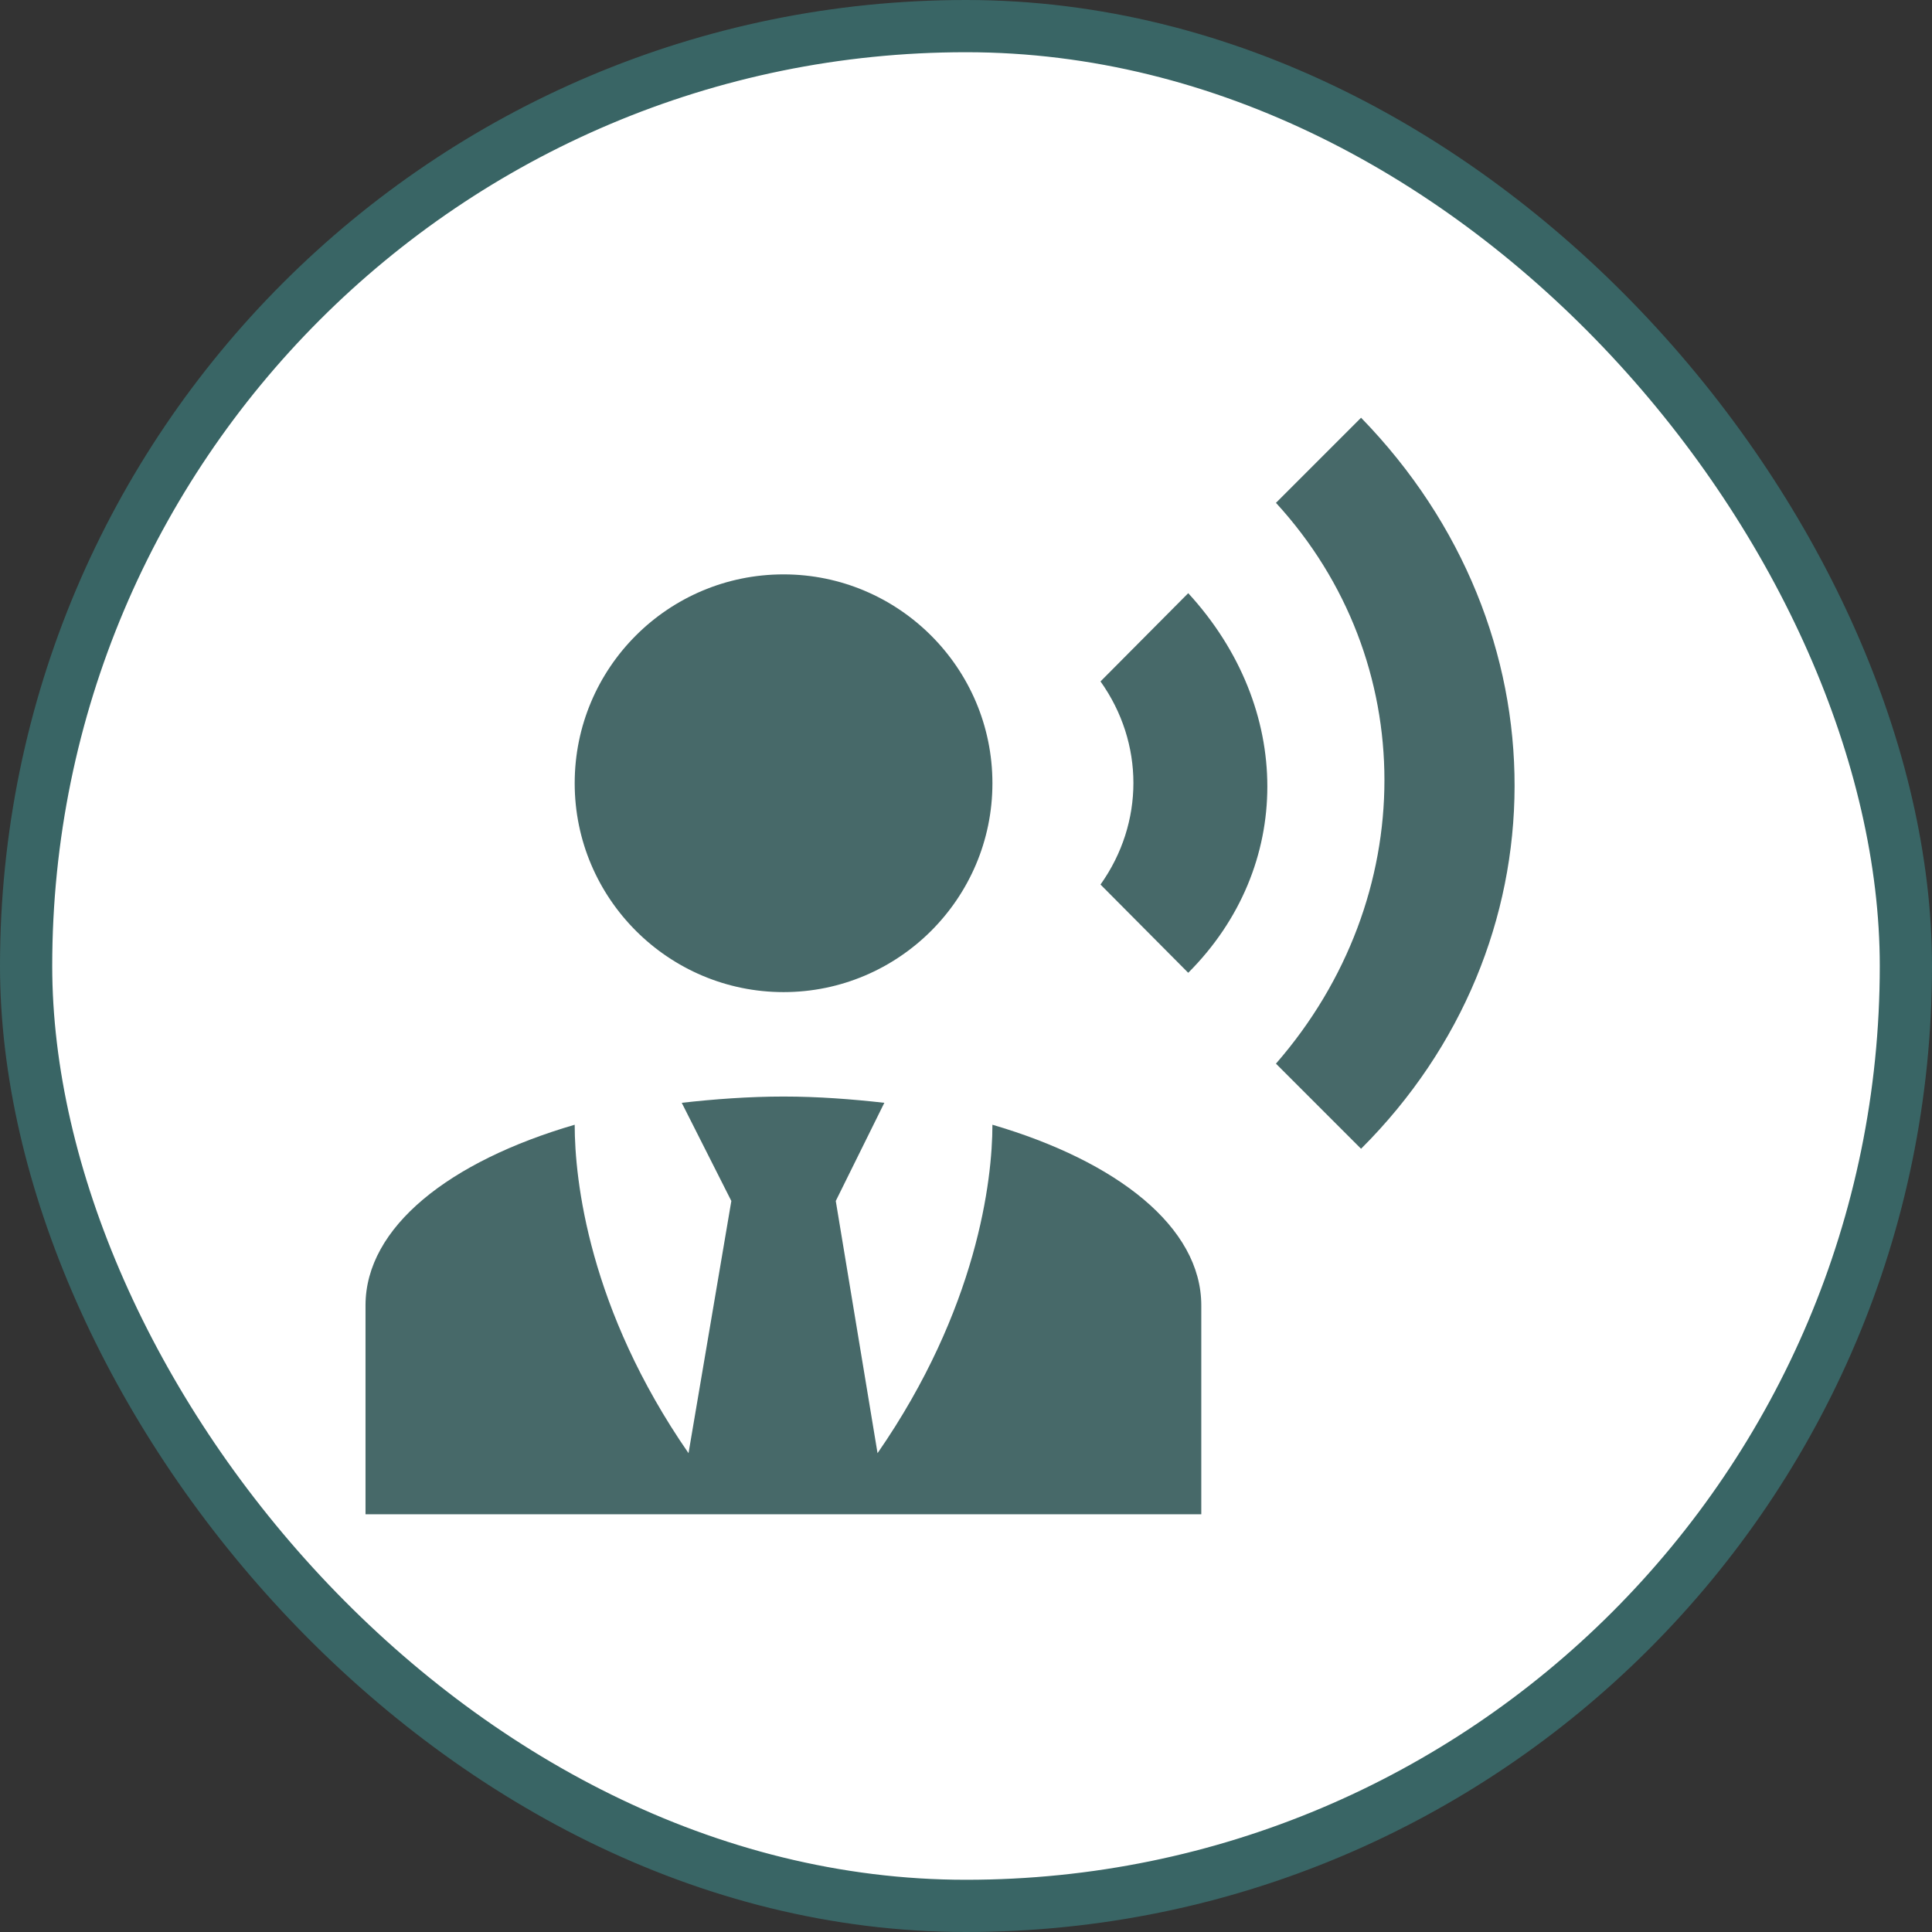
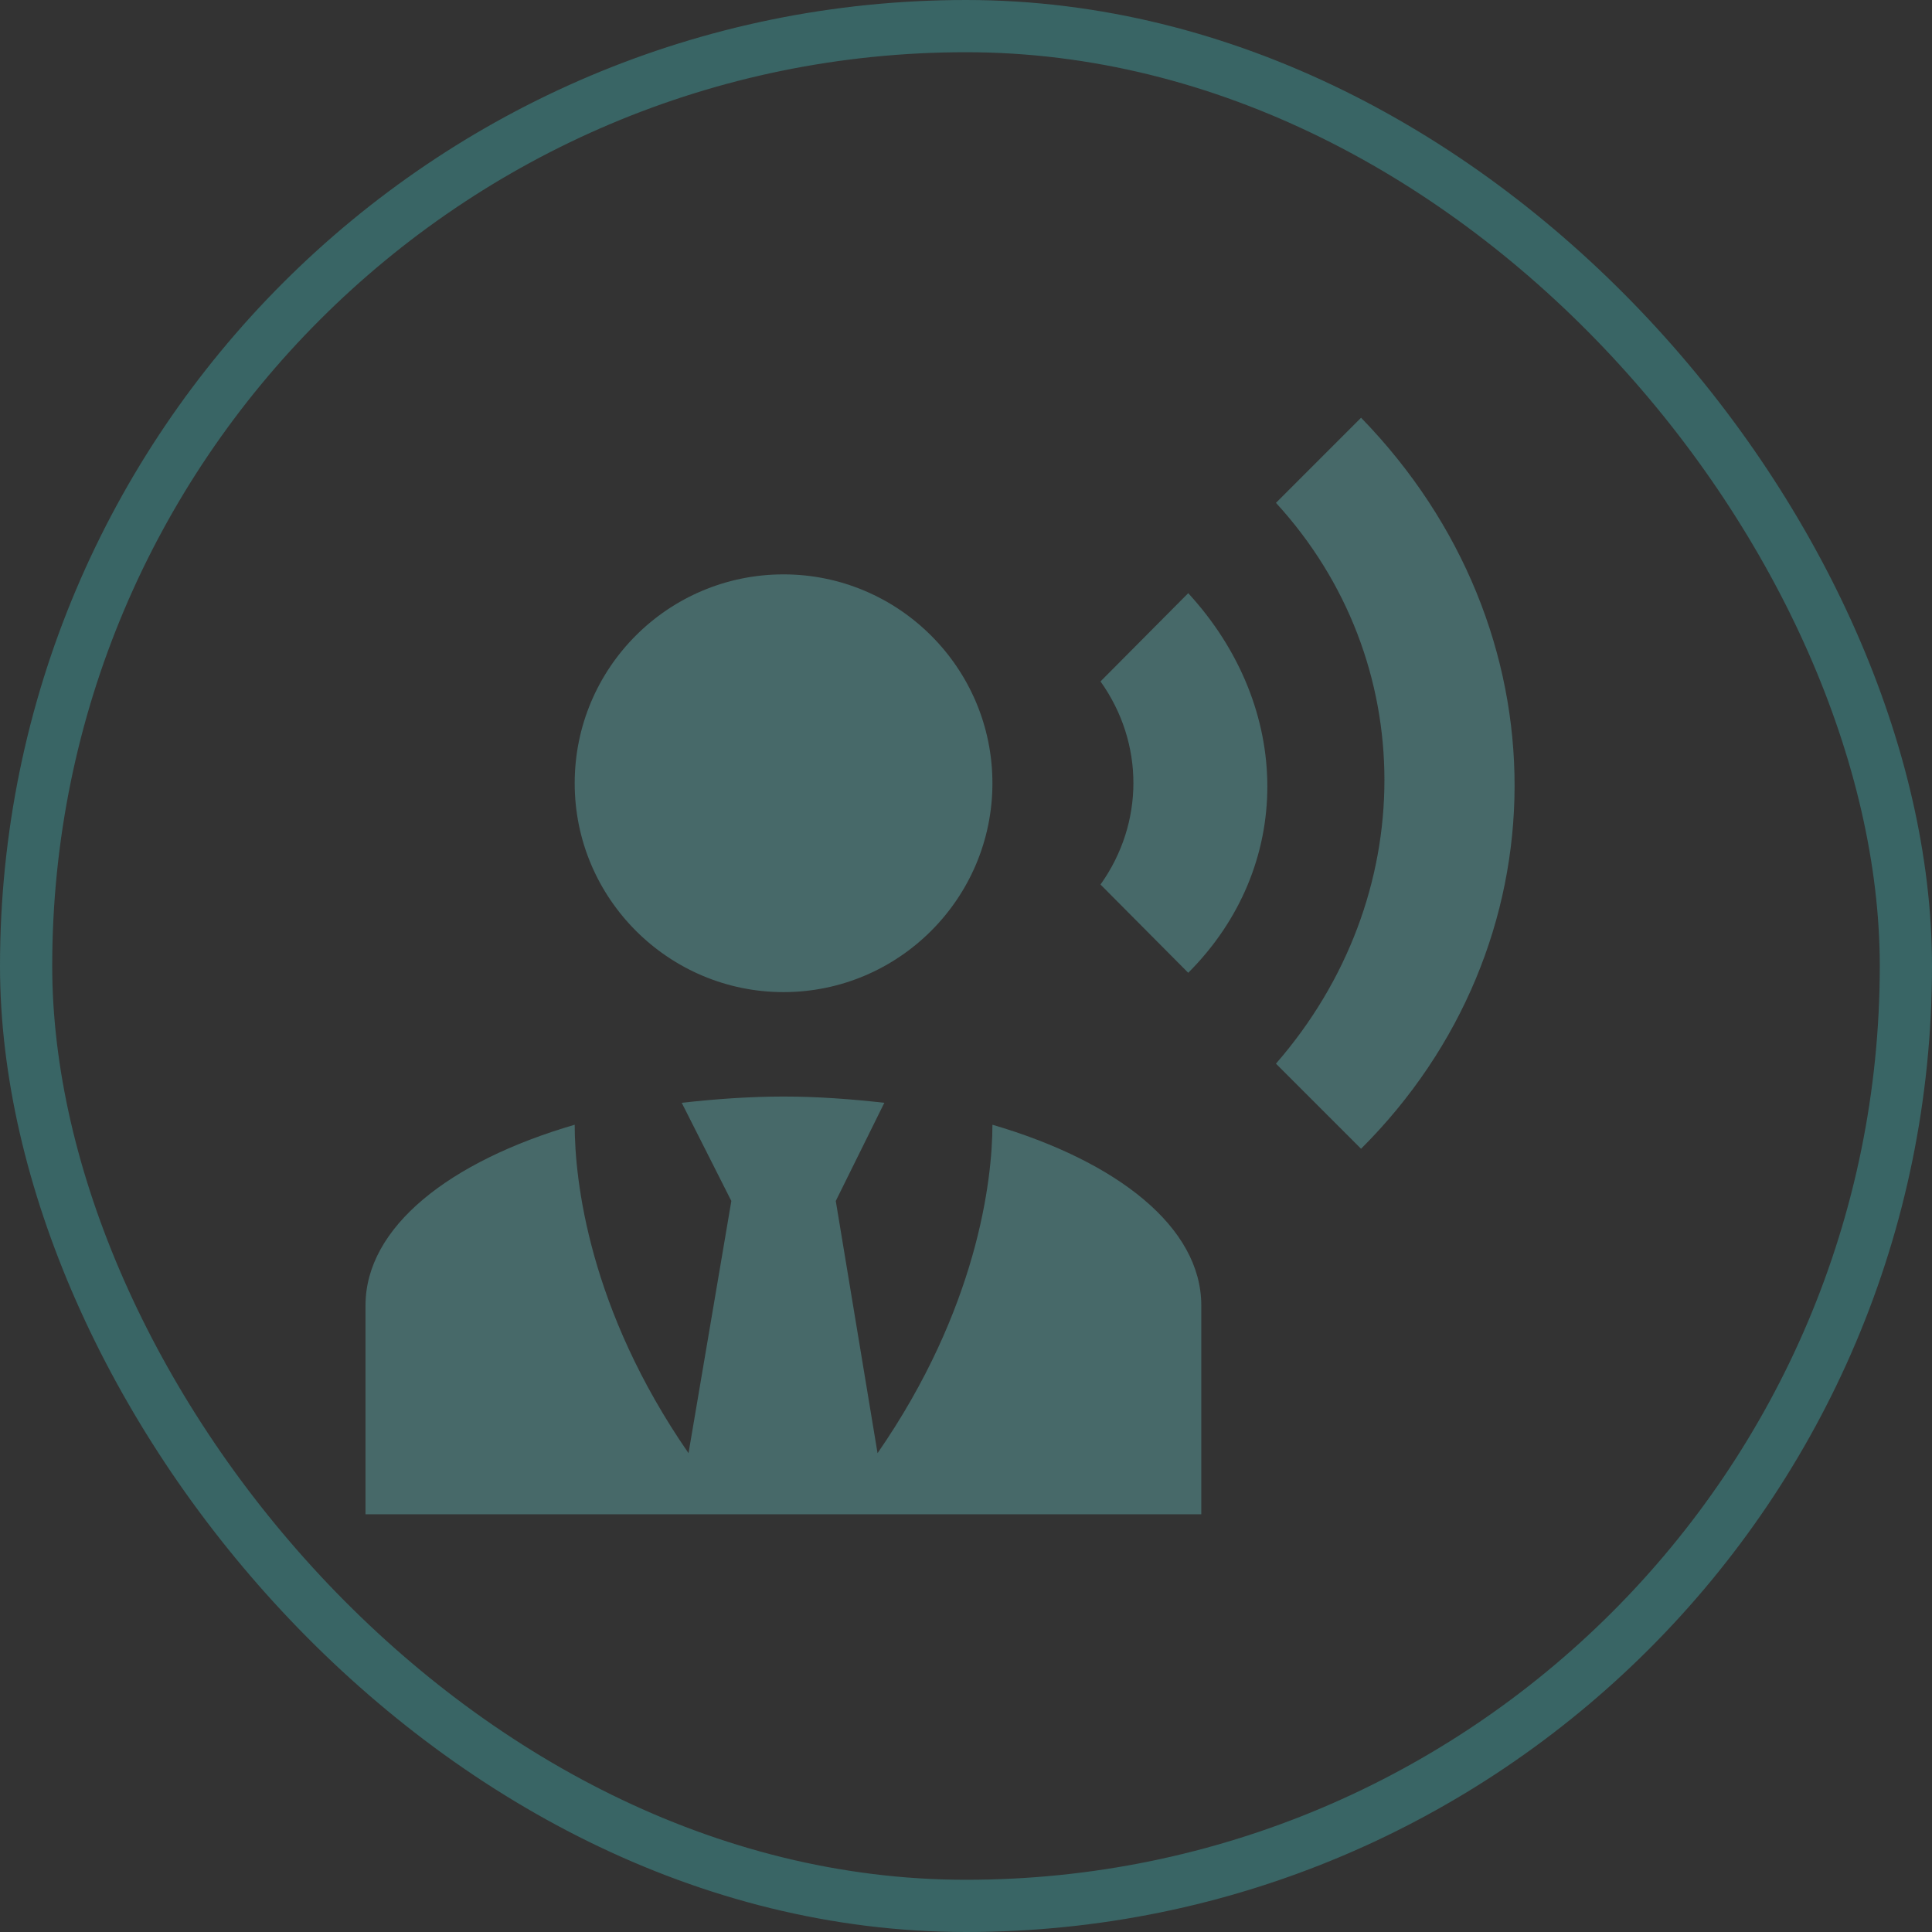
<svg xmlns="http://www.w3.org/2000/svg" width="37" height="37" viewBox="0 0 37 37" fill="none">
  <rect x="0" y="0" width="37" height="37" fill="#333333" stroke="none" />
-   <rect x="0.5" y="0.5" width="36" height="36" rx="18" fill="white" />
  <rect x="0.5" y="0.5" width="36" height="36" rx="18" stroke="#396565" />
  <path d="M22.756 11.36C24.776 13.56 24.776 16.61 22.756 18.63L21.076 16.94C21.916 15.76 21.916 14.23 21.076 13.05L22.756 11.36ZM26.066 8C30.006 12.05 29.966 18.11 26.066 22L24.436 20.37C27.206 17.19 27.206 12.65 24.436 9.63L26.066 8ZM15.006 11C17.206 11 19.006 12.79 19.006 15C19.006 17.21 17.206 19 15.006 19C12.806 19 11.006 17.21 11.006 15C11.006 12.79 12.796 11 15.006 11ZM19.006 21.54C19.006 22.6 18.716 25.07 16.806 27.83L16.006 23L16.936 21.12C16.316 21.05 15.666 21 15.006 21C14.346 21 13.676 21.05 13.056 21.12L14.006 23L13.186 27.83C11.276 25.07 11.006 22.6 11.006 21.54C8.606 22.24 7 23.5 7 25V29H23.006V25C23.006 23.5 21.396 22.24 19.006 21.54Z" fill="#476969" />
</svg>